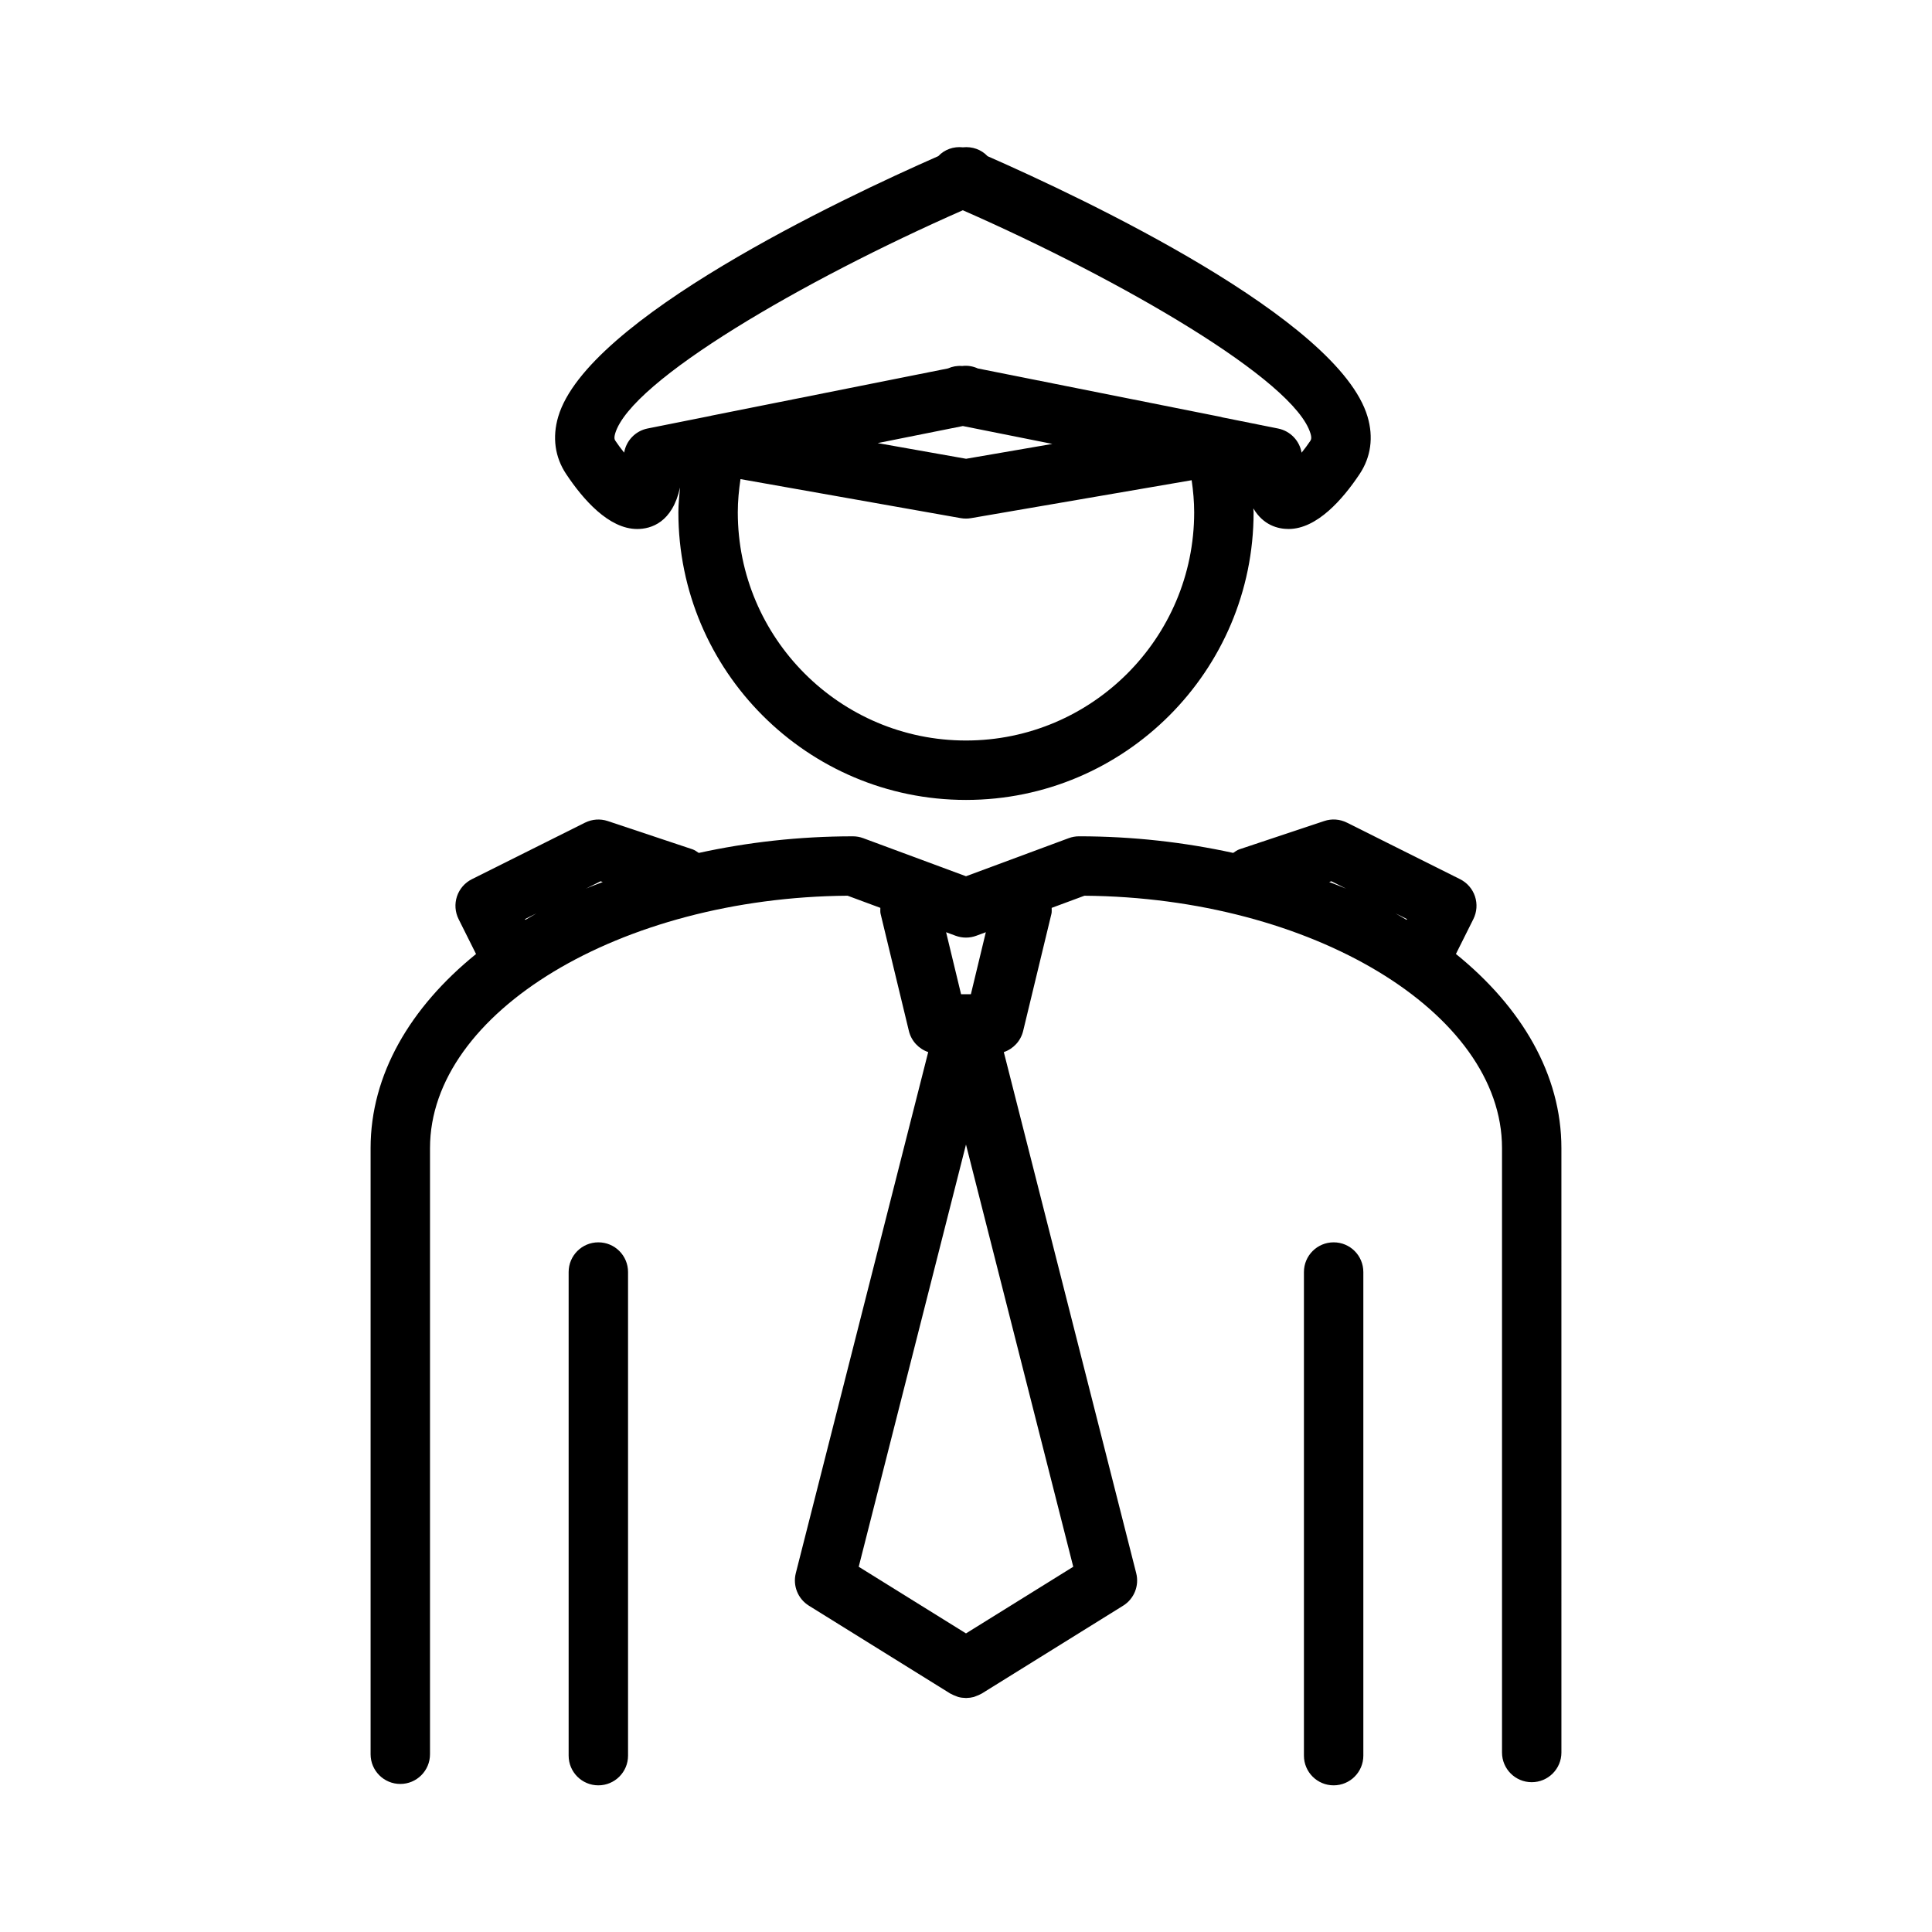
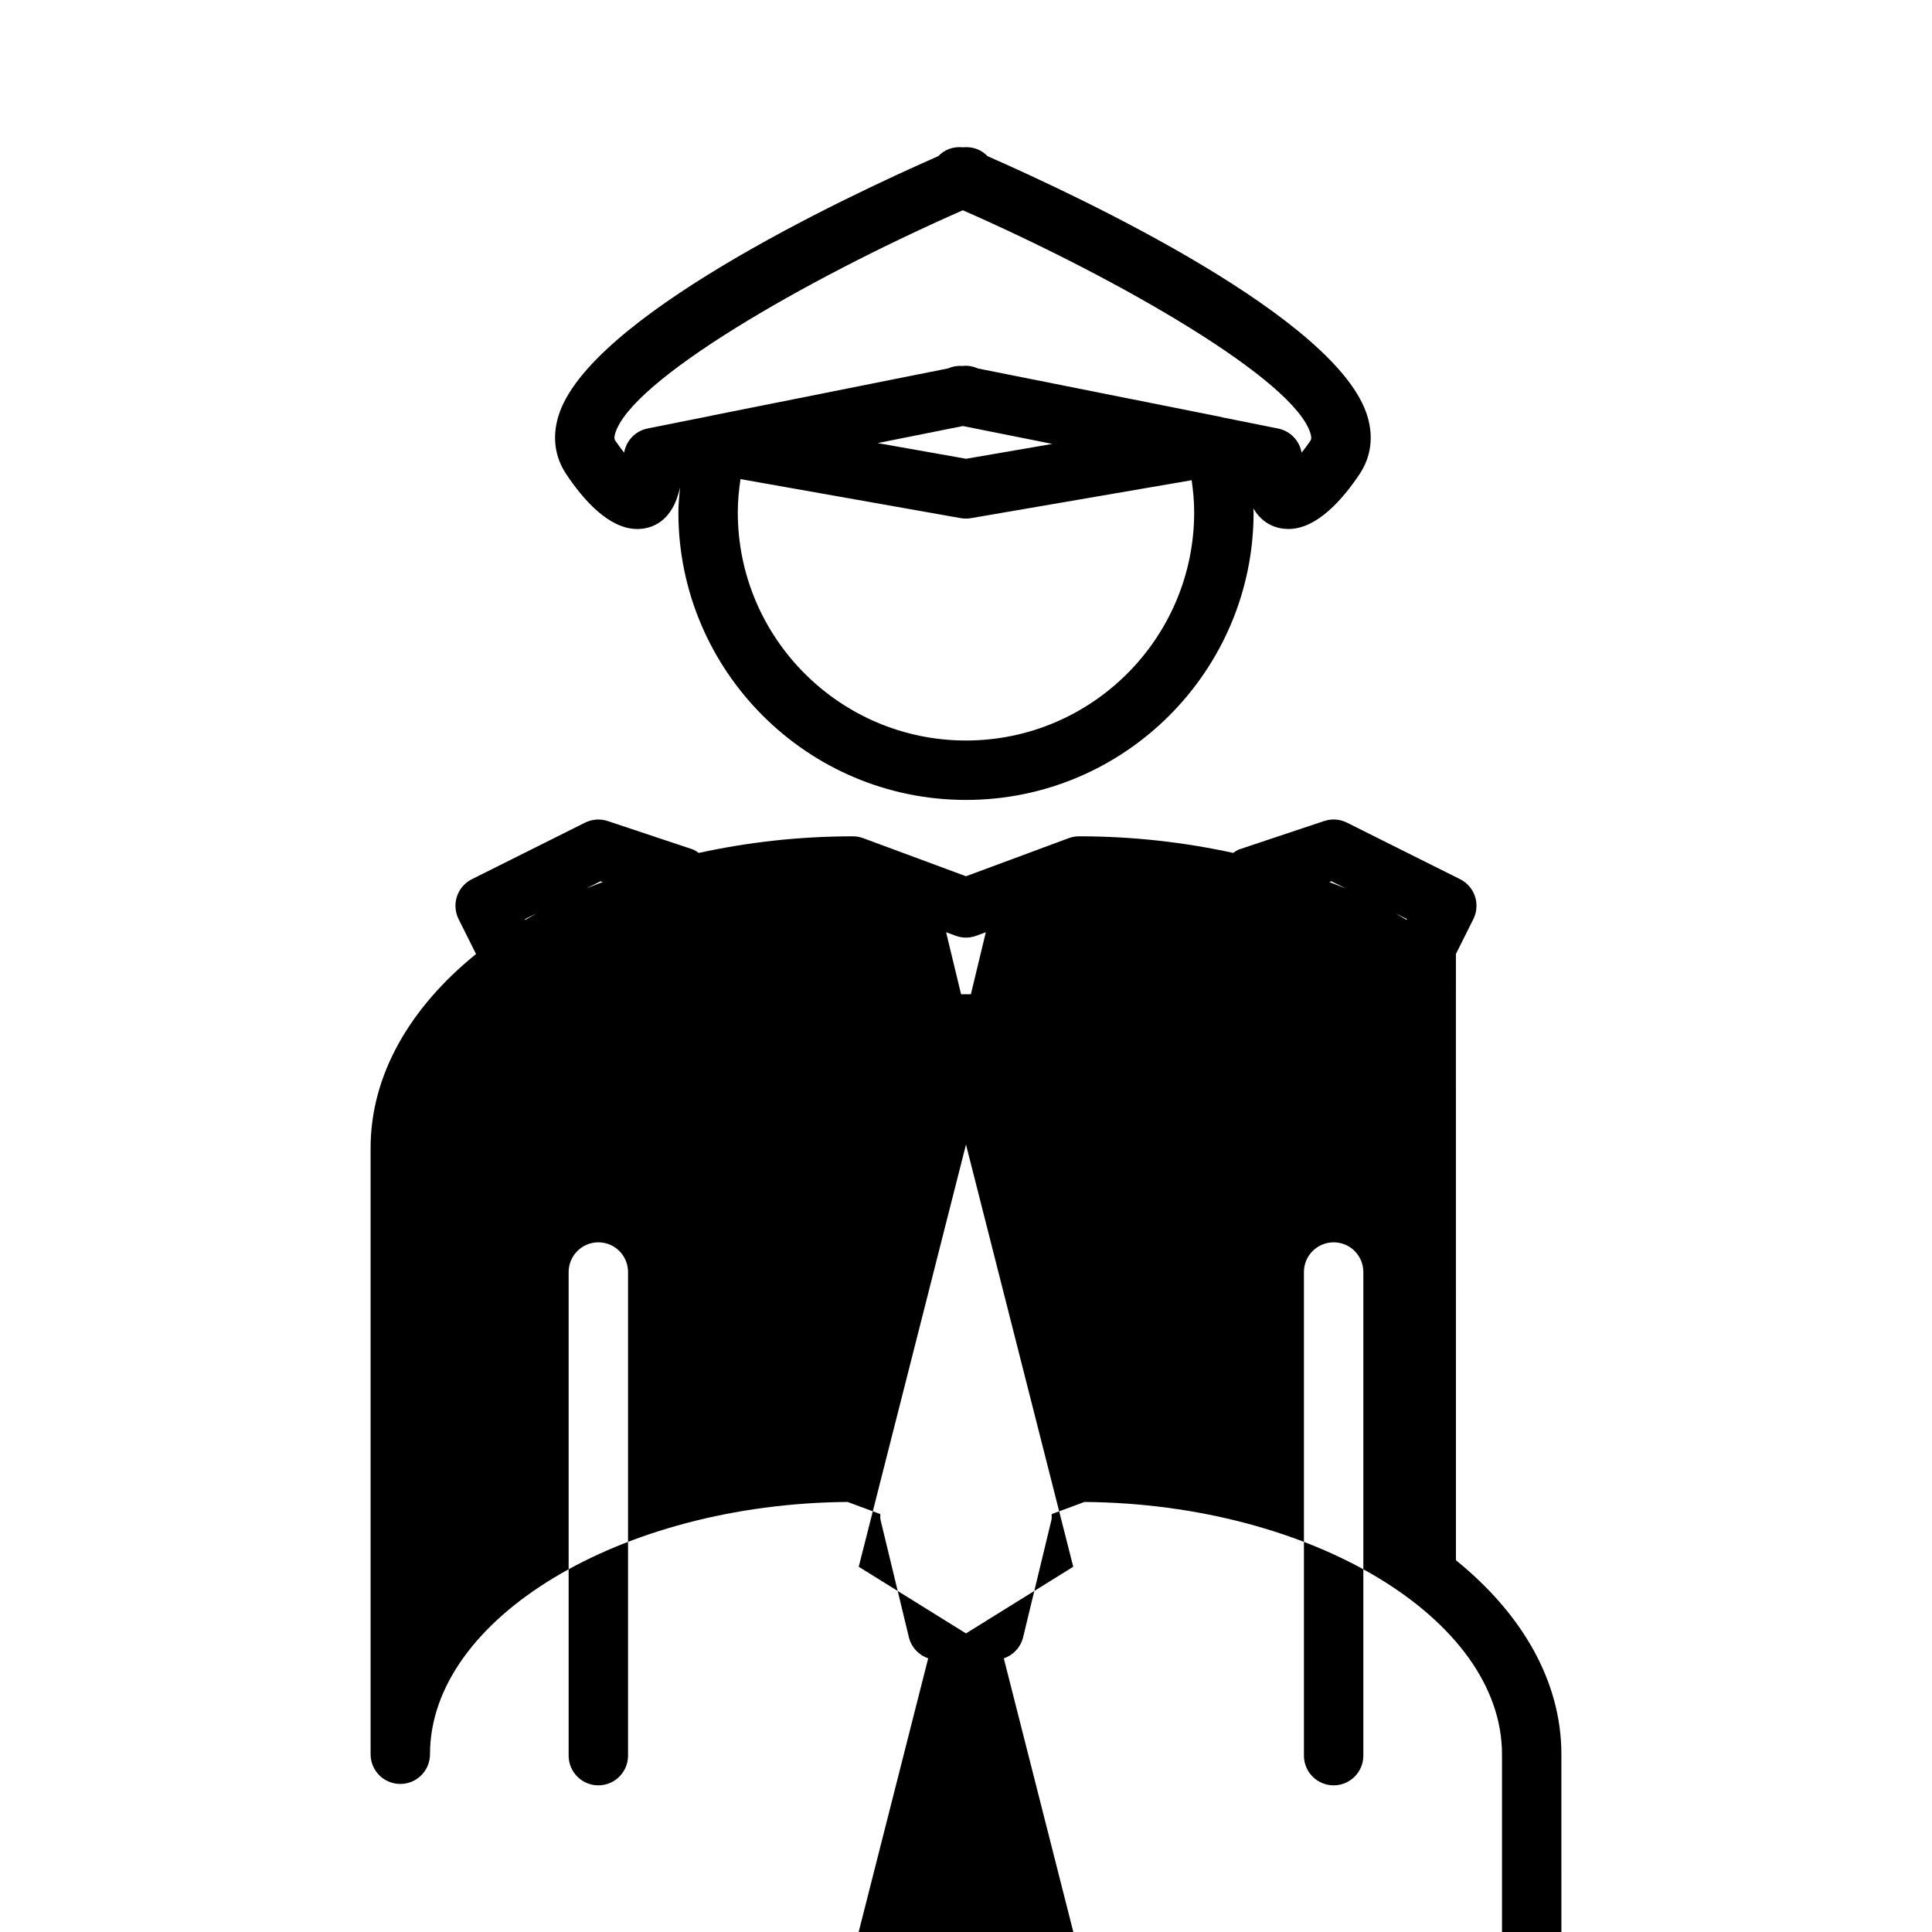
<svg xmlns="http://www.w3.org/2000/svg" fill="#000000" width="800px" height="800px" version="1.1" viewBox="144 144 512 512">
-   <path d="m529.83 396.82 4.629-9.258c0.93-1.867 1.086-4.031 0.426-6.016-0.652-1.977-2.078-3.613-3.945-4.551l-29.992-14.988c-1.875-0.938-4.031-1.094-6.016-0.426l-22.477 7.496c-0.629 0.211-1.125 0.613-1.652 0.953-12.84-2.801-26.535-4.402-40.832-4.402-0.93 0-1.859 0.164-2.738 0.488l-27.234 10.098-27.246-10.094c-0.875-0.324-1.801-0.488-2.738-0.488-14.289 0-27.992 1.59-40.832 4.402-0.527-0.34-1.023-0.738-1.652-0.953l-22.477-7.496c-1.992-0.66-4.133-0.504-6.016 0.426l-29.992 14.988c-1.867 0.938-3.289 2.574-3.945 4.551-0.66 1.984-0.504 4.141 0.426 6.016l4.629 9.258c-17.445 14.121-27.945 31.984-27.945 51.422v160.65c0 4.344 3.519 7.871 7.871 7.871 4.352 0 7.871-3.527 7.871-7.871l0.004-160.66c0-35.969 50.531-66.395 110.66-66.863l8.684 3.219c0.023 0.52-0.07 1.031 0.062 1.566l7.496 31.047c0.645 2.676 2.621 4.762 5.125 5.606l-35.086 138.09c-0.844 3.32 0.551 6.809 3.465 8.621l37.48 23.293c0.062 0.039 0.133 0.047 0.188 0.086 0.418 0.242 0.852 0.41 1.301 0.574 0.211 0.078 0.426 0.195 0.645 0.25 0.605 0.164 1.219 0.242 1.852 0.25 0.055 0 0.109 0.023 0.164 0.023l0.012 0.004h0.008c0.055 0 0.109-0.016 0.164-0.023 0.621-0.008 1.242-0.094 1.852-0.25 0.211-0.055 0.418-0.164 0.629-0.242 0.457-0.164 0.891-0.332 1.316-0.582 0.062-0.031 0.133-0.047 0.188-0.086l37.48-23.293c2.914-1.812 4.312-5.297 3.465-8.621l-35.086-138.09c2.504-0.844 4.481-2.93 5.125-5.606l7.496-31.047c0.133-0.527 0.039-1.039 0.062-1.566l8.684-3.219c60.125 0.473 110.66 30.898 110.66 66.863v160.19c0 4.344 3.519 7.871 7.871 7.871 4.352 0 7.871-3.527 7.871-7.871l-0.004-160.19c0-19.438-10.5-37.297-27.945-51.422zm-226.67-19.27 0.574 0.188c-1.488 0.59-3.031 1.133-4.481 1.762zm-20.027 10.016 3.016-1.504c-0.992 0.559-1.953 1.133-2.914 1.707zm145.29 171.64-28.426 17.664-28.426-17.664 28.426-111.89zm-27.129-151.72h-2.598l-3.969-16.438 2.527 0.938c1.77 0.652 3.707 0.652 5.473 0l2.527-0.938zm115.46-19.719c-0.961-0.574-1.922-1.148-2.914-1.707l3.016 1.504zm-19.926-10.219 3.906 1.953c-1.457-0.629-2.992-1.172-4.481-1.762zm-183.97-93.355c3.676 0 9.32-1.699 11.359-11.012-0.188 2.195-0.441 4.383-0.441 6.59 0 42.02 34.188 76.219 76.219 76.219 42.027 0 76.219-34.188 76.219-76.219 0-0.348-0.062-0.691-0.07-1.047 2.637 4.488 6.551 5.465 9.336 5.465 7.543 0 14.398-7.91 18.828-14.555 2.992-4.488 3.723-9.746 2.109-15.207-7.676-25.953-75.152-57.805-100.71-69.039-1.66-1.77-4.062-2.606-6.527-2.348-2.481-0.27-4.863 0.574-6.527 2.34-25.535 11.227-93.047 43.082-100.72 69.047-1.613 5.465-0.883 10.723 2.109 15.207 4.418 6.648 11.273 14.559 18.816 14.559zm86.309-27.289 23.719 4.738-22.859 3.938-23.441-4.156zm0.828 83.34c-33.34 0-60.473-27.129-60.473-60.473 0-2.961 0.285-5.894 0.715-8.801l58.379 10.344c0.457 0.078 0.914 0.117 1.379 0.117 0.449 0 0.891-0.039 1.34-0.117l58.465-10.051c0.41 2.824 0.668 5.66 0.668 8.508 0 33.344-27.137 60.473-60.473 60.473zm-92.977-81.34c4.164-14.082 49.98-40.645 92.141-59.184 42.164 18.539 87.984 45.098 92.141 59.184 0.379 1.281 0.109 1.684-0.109 2.016-0.66 0.992-1.457 2.047-2.258 3.047-0.535-3.164-2.969-5.738-6.203-6.398l-14.703-2.945c-0.125-0.031-0.227-0.062-0.355-0.094-0.039-0.008-0.078-0.031-0.117-0.039l-64.41-12.844c-1.281-0.574-2.684-0.844-4.156-0.652-1.34-0.109-2.598 0.125-3.769 0.645l-62.699 12.516c-0.039 0.008-0.07 0.031-0.109 0.039-0.078 0.016-0.148 0.023-0.219 0.047l-16.578 3.312c-3.234 0.652-5.676 3.234-6.211 6.398-0.805-0.992-1.582-2.039-2.258-3.047-0.23-0.316-0.496-0.727-0.125-2zm198.28 222.2v128.16c0 4.344-3.519 7.871-7.871 7.871-4.352 0-7.871-3.527-7.871-7.871v-128.16c0-4.344 3.519-7.871 7.871-7.871 4.356-0.004 7.871 3.516 7.871 7.871zm-194.86 0v128.16c0 4.344-3.519 7.871-7.871 7.871-4.352 0-7.871-3.527-7.871-7.871v-128.16c0-4.344 3.519-7.871 7.871-7.871 4.352-0.004 7.871 3.516 7.871 7.871z" />
+   <path d="m529.83 396.82 4.629-9.258c0.93-1.867 1.086-4.031 0.426-6.016-0.652-1.977-2.078-3.613-3.945-4.551l-29.992-14.988c-1.875-0.938-4.031-1.094-6.016-0.426l-22.477 7.496c-0.629 0.211-1.125 0.613-1.652 0.953-12.84-2.801-26.535-4.402-40.832-4.402-0.93 0-1.859 0.164-2.738 0.488l-27.234 10.098-27.246-10.094c-0.875-0.324-1.801-0.488-2.738-0.488-14.289 0-27.992 1.59-40.832 4.402-0.527-0.34-1.023-0.738-1.652-0.953l-22.477-7.496c-1.992-0.66-4.133-0.504-6.016 0.426l-29.992 14.988c-1.867 0.938-3.289 2.574-3.945 4.551-0.66 1.984-0.504 4.141 0.426 6.016l4.629 9.258c-17.445 14.121-27.945 31.984-27.945 51.422v160.65c0 4.344 3.519 7.871 7.871 7.871 4.352 0 7.871-3.527 7.871-7.871c0-35.969 50.531-66.395 110.66-66.863l8.684 3.219c0.023 0.52-0.07 1.031 0.062 1.566l7.496 31.047c0.645 2.676 2.621 4.762 5.125 5.606l-35.086 138.09c-0.844 3.32 0.551 6.809 3.465 8.621l37.48 23.293c0.062 0.039 0.133 0.047 0.188 0.086 0.418 0.242 0.852 0.41 1.301 0.574 0.211 0.078 0.426 0.195 0.645 0.25 0.605 0.164 1.219 0.242 1.852 0.25 0.055 0 0.109 0.023 0.164 0.023l0.012 0.004h0.008c0.055 0 0.109-0.016 0.164-0.023 0.621-0.008 1.242-0.094 1.852-0.25 0.211-0.055 0.418-0.164 0.629-0.242 0.457-0.164 0.891-0.332 1.316-0.582 0.062-0.031 0.133-0.047 0.188-0.086l37.48-23.293c2.914-1.812 4.312-5.297 3.465-8.621l-35.086-138.09c2.504-0.844 4.481-2.93 5.125-5.606l7.496-31.047c0.133-0.527 0.039-1.039 0.062-1.566l8.684-3.219c60.125 0.473 110.66 30.898 110.66 66.863v160.19c0 4.344 3.519 7.871 7.871 7.871 4.352 0 7.871-3.527 7.871-7.871l-0.004-160.19c0-19.438-10.5-37.297-27.945-51.422zm-226.67-19.27 0.574 0.188c-1.488 0.59-3.031 1.133-4.481 1.762zm-20.027 10.016 3.016-1.504c-0.992 0.559-1.953 1.133-2.914 1.707zm145.29 171.64-28.426 17.664-28.426-17.664 28.426-111.89zm-27.129-151.72h-2.598l-3.969-16.438 2.527 0.938c1.77 0.652 3.707 0.652 5.473 0l2.527-0.938zm115.46-19.719c-0.961-0.574-1.922-1.148-2.914-1.707l3.016 1.504zm-19.926-10.219 3.906 1.953c-1.457-0.629-2.992-1.172-4.481-1.762zm-183.97-93.355c3.676 0 9.32-1.699 11.359-11.012-0.188 2.195-0.441 4.383-0.441 6.59 0 42.02 34.188 76.219 76.219 76.219 42.027 0 76.219-34.188 76.219-76.219 0-0.348-0.062-0.691-0.07-1.047 2.637 4.488 6.551 5.465 9.336 5.465 7.543 0 14.398-7.91 18.828-14.555 2.992-4.488 3.723-9.746 2.109-15.207-7.676-25.953-75.152-57.805-100.71-69.039-1.66-1.77-4.062-2.606-6.527-2.348-2.481-0.27-4.863 0.574-6.527 2.34-25.535 11.227-93.047 43.082-100.72 69.047-1.613 5.465-0.883 10.723 2.109 15.207 4.418 6.648 11.273 14.559 18.816 14.559zm86.309-27.289 23.719 4.738-22.859 3.938-23.441-4.156zm0.828 83.34c-33.34 0-60.473-27.129-60.473-60.473 0-2.961 0.285-5.894 0.715-8.801l58.379 10.344c0.457 0.078 0.914 0.117 1.379 0.117 0.449 0 0.891-0.039 1.34-0.117l58.465-10.051c0.41 2.824 0.668 5.66 0.668 8.508 0 33.344-27.137 60.473-60.473 60.473zm-92.977-81.34c4.164-14.082 49.98-40.645 92.141-59.184 42.164 18.539 87.984 45.098 92.141 59.184 0.379 1.281 0.109 1.684-0.109 2.016-0.66 0.992-1.457 2.047-2.258 3.047-0.535-3.164-2.969-5.738-6.203-6.398l-14.703-2.945c-0.125-0.031-0.227-0.062-0.355-0.094-0.039-0.008-0.078-0.031-0.117-0.039l-64.41-12.844c-1.281-0.574-2.684-0.844-4.156-0.652-1.34-0.109-2.598 0.125-3.769 0.645l-62.699 12.516c-0.039 0.008-0.07 0.031-0.109 0.039-0.078 0.016-0.148 0.023-0.219 0.047l-16.578 3.312c-3.234 0.652-5.676 3.234-6.211 6.398-0.805-0.992-1.582-2.039-2.258-3.047-0.23-0.316-0.496-0.727-0.125-2zm198.28 222.2v128.16c0 4.344-3.519 7.871-7.871 7.871-4.352 0-7.871-3.527-7.871-7.871v-128.16c0-4.344 3.519-7.871 7.871-7.871 4.356-0.004 7.871 3.516 7.871 7.871zm-194.86 0v128.16c0 4.344-3.519 7.871-7.871 7.871-4.352 0-7.871-3.527-7.871-7.871v-128.16c0-4.344 3.519-7.871 7.871-7.871 4.352-0.004 7.871 3.516 7.871 7.871z" />
</svg>